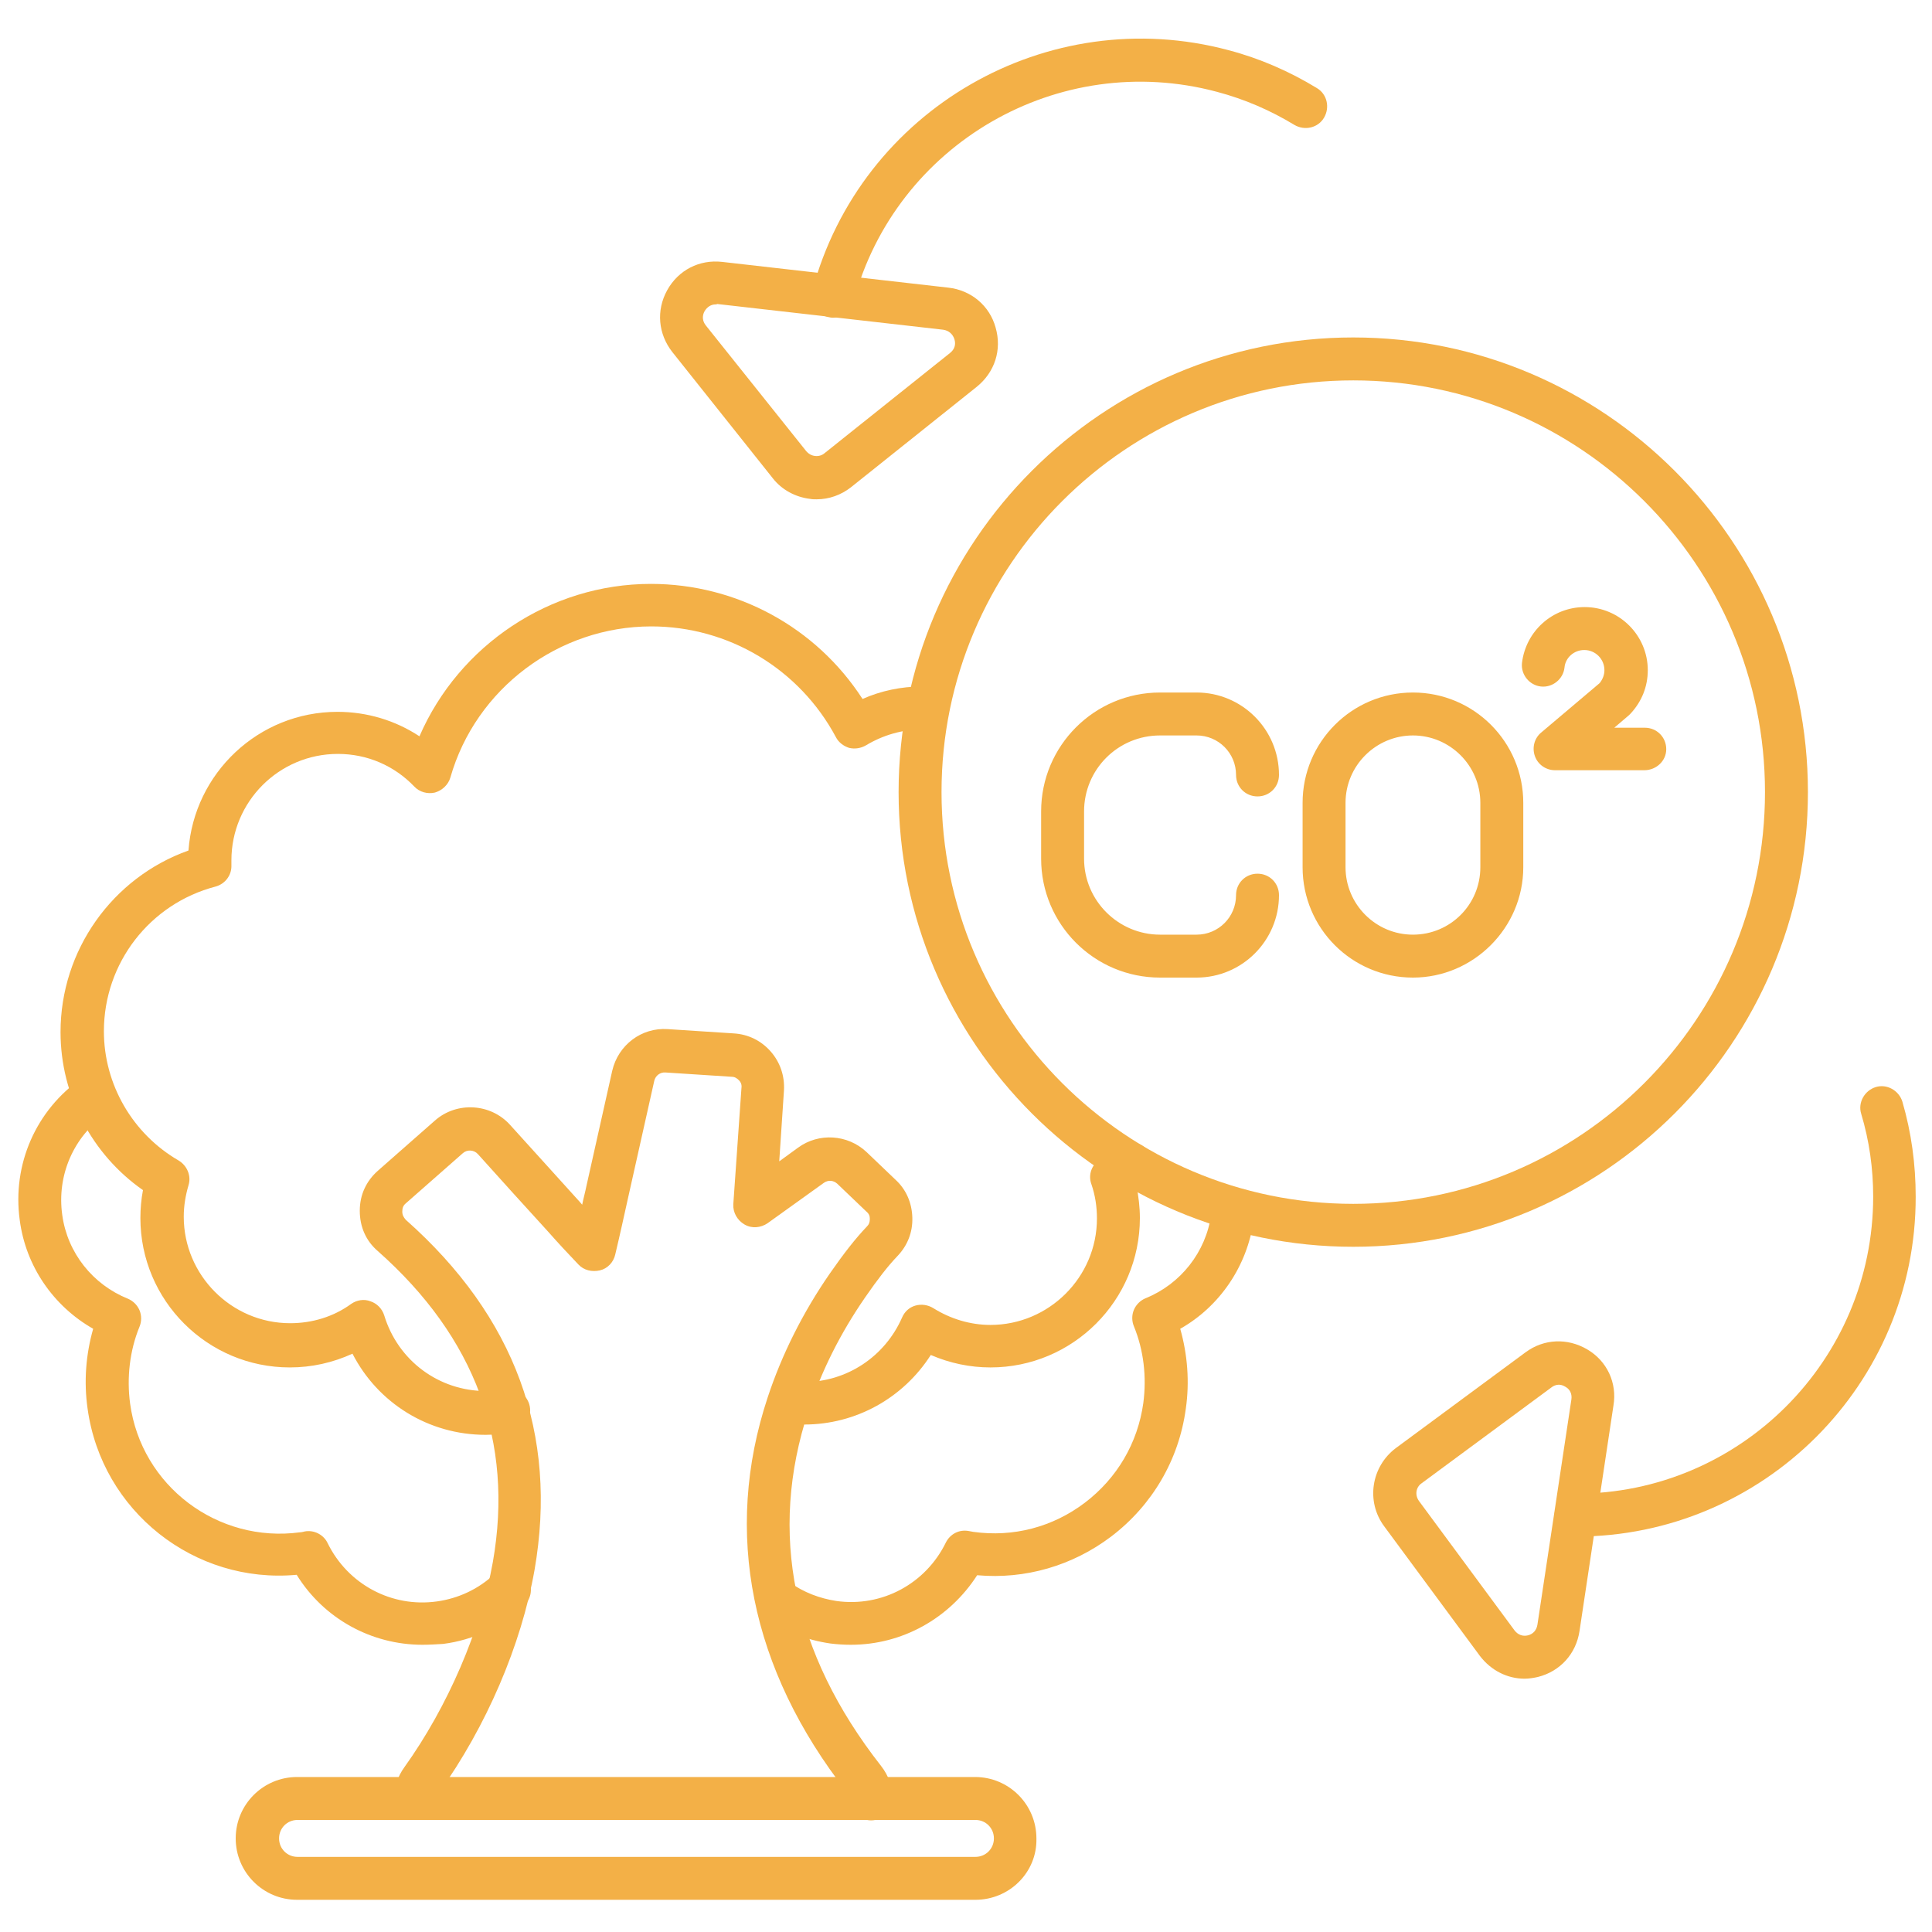
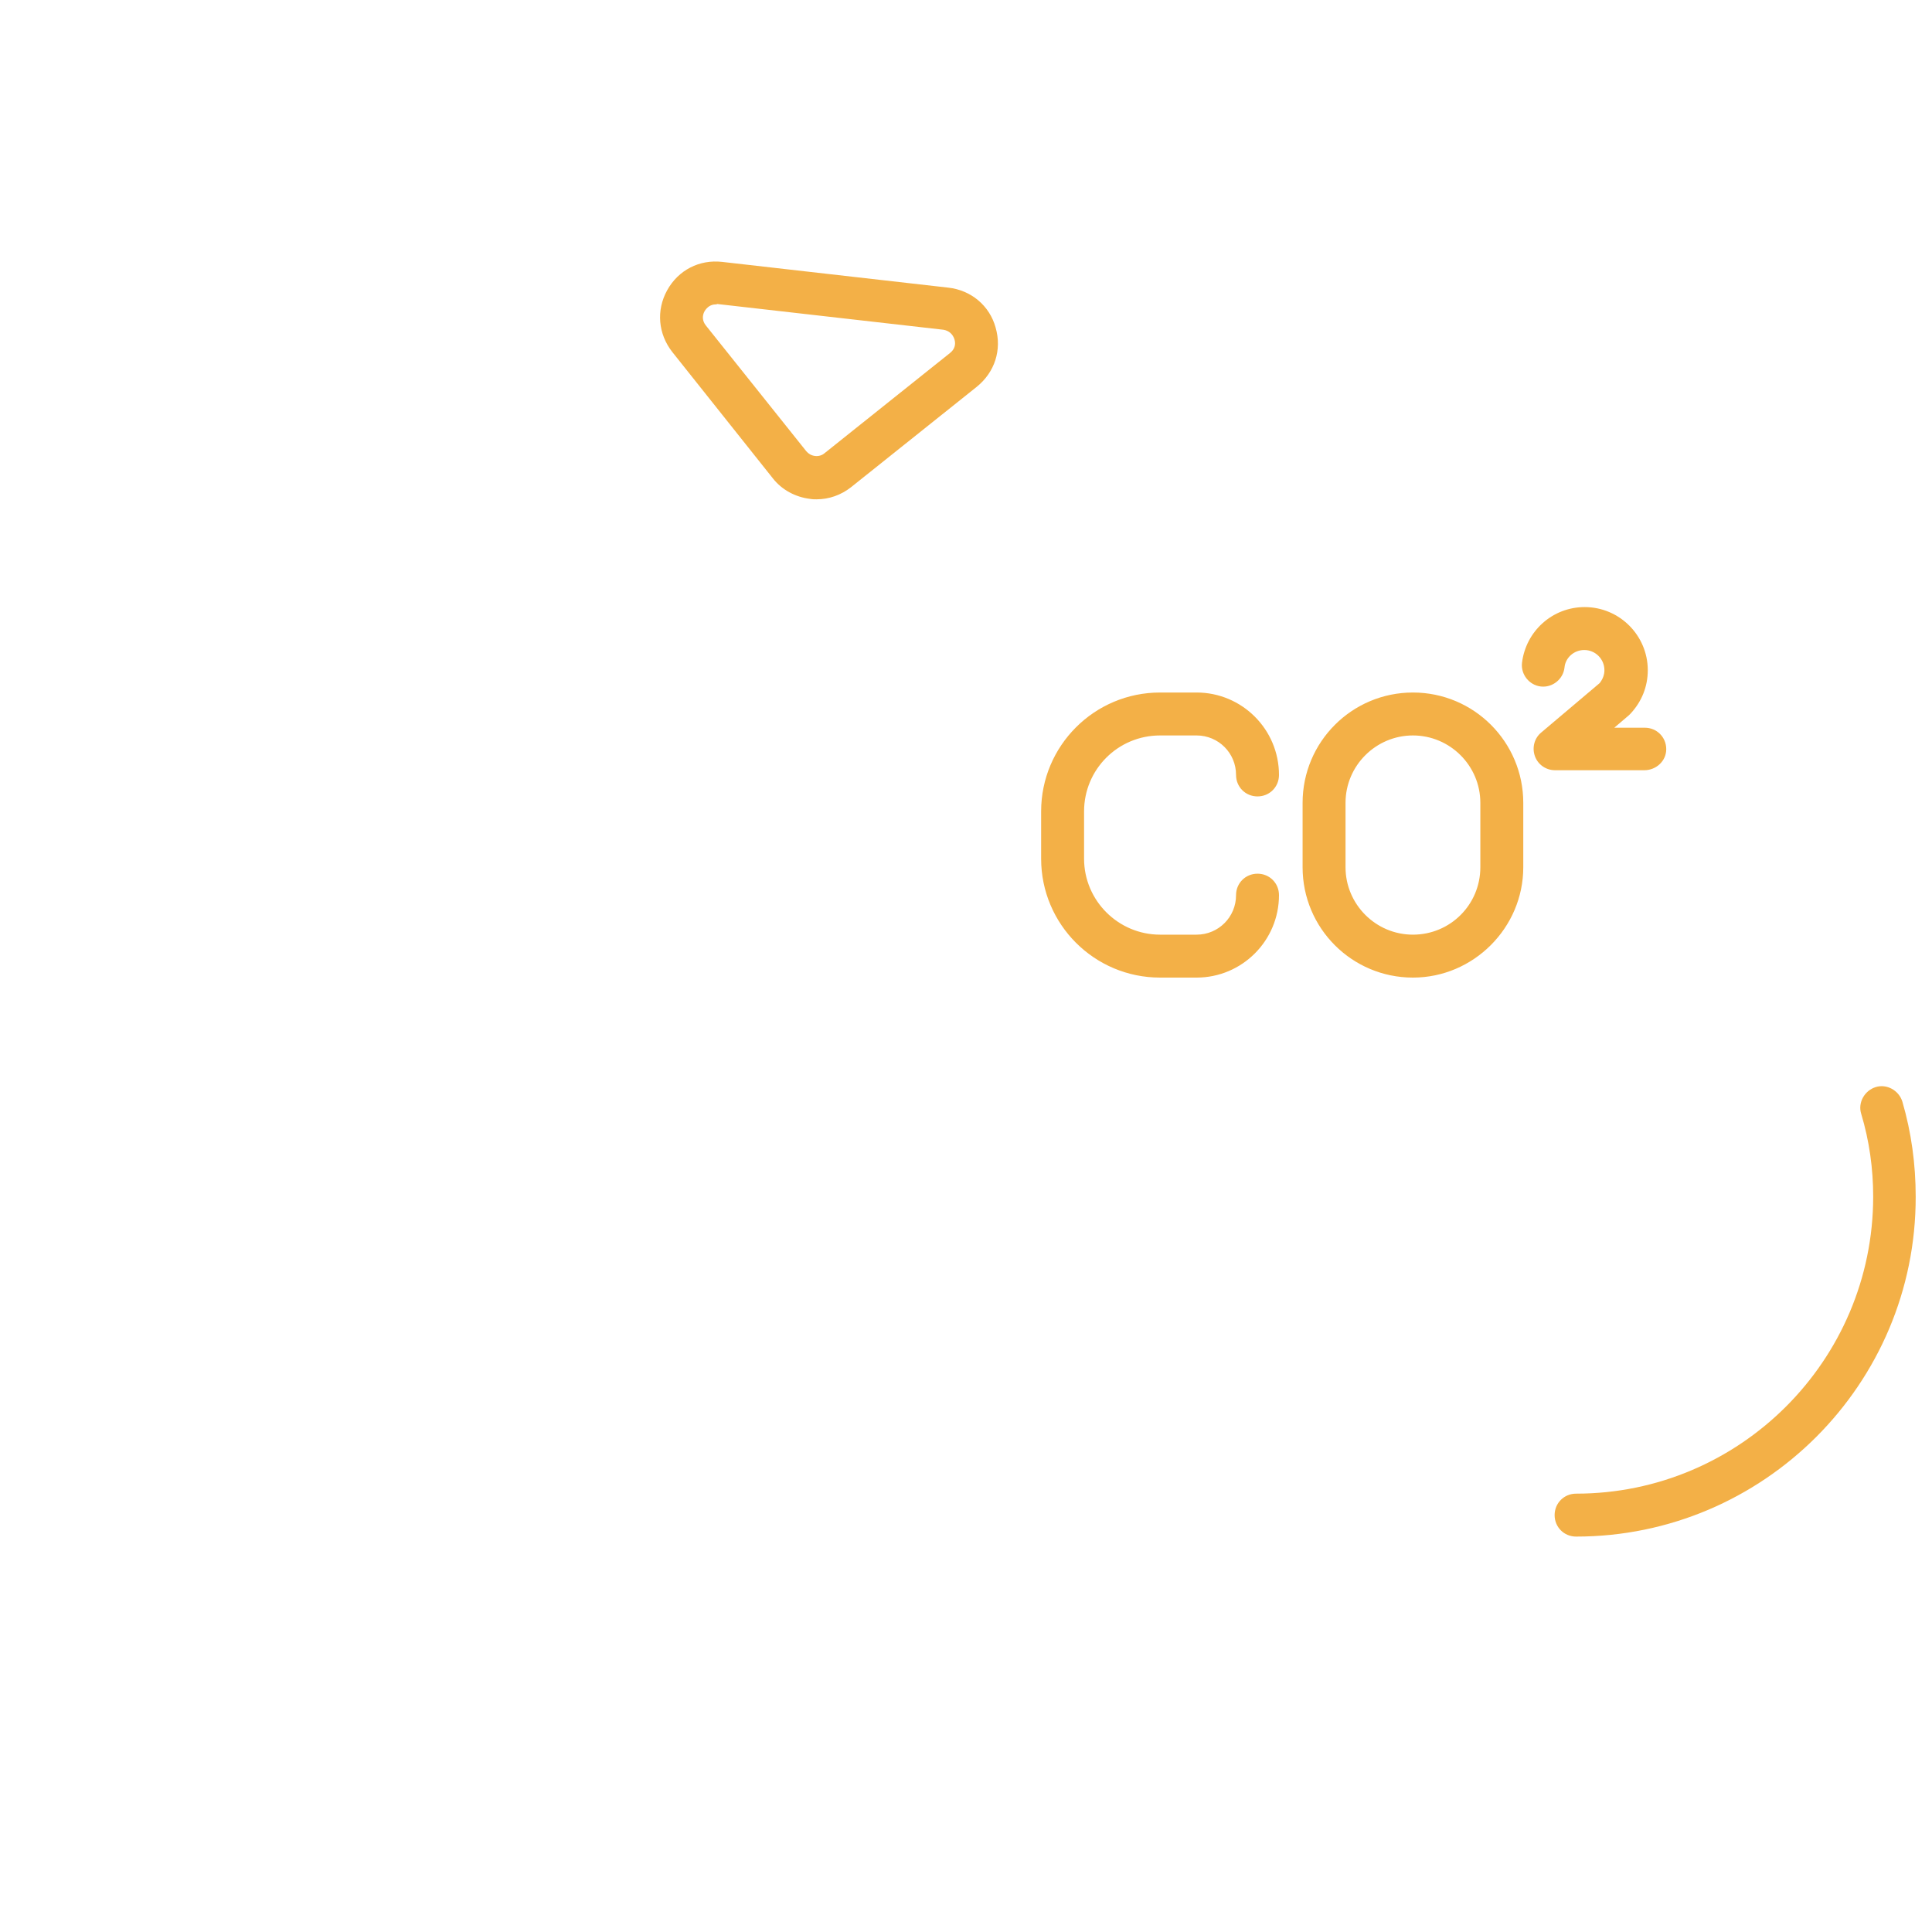
<svg xmlns="http://www.w3.org/2000/svg" version="1.1" width="512" height="512" x="0" y="0" viewBox="0 0 450 450" style="enable-background:new 0 0 512 512" xml:space="preserve" class="">
  <g>
-     <path d="M96.8 423.9c-2.8 0-5-2.2-5-5 0-2.6.8-5.1 2.4-7.3 10.1-14.1 17.8-32 20.6-47.8 4.9-28-4.1-52.3-26.8-72.4-2.8-2.4-4.2-5.7-4.2-9.4s1.5-6.9 4.2-9.3l13.3-11.7c5.1-4.5 13-4 17.5 1 5.4 6 10.9 12 16.2 17.9.2.2.4.5.6.7.3-1.5.7-2.9 1-4.4 2-8.9 4-17.9 6-26.8 1.4-6 6.8-10.1 12.9-9.7l15.4 1c3.4.2 6.4 1.7 8.6 4.2s3.3 5.7 3.1 9.1l-1.1 16.5 4.4-3.2c4.8-3.5 11.5-3.1 15.9 1l6.8 6.5c2.5 2.3 3.8 5.4 3.9 8.8s-1.1 6.5-3.5 9c-2.2 2.3-4.6 5.4-7.5 9.6-5.8 8.4-10.2 17.2-13.2 26.4-9.4 28.5-3.7 56.4 16.9 82.7 1.8 2.3 2.7 4.9 2.7 7.7s-2.3 5-5 5c-2.8 0-5-2.3-5-5 0-.5-.2-1-.6-1.5-22.5-28.7-28.9-60.6-18.5-92 3.3-10 8.2-19.8 14.5-28.9 3.2-4.6 6-8.2 8.6-10.9.5-.5.7-1 .7-1.8 0-.7-.2-1.2-.8-1.7l-6.8-6.5c-.9-.8-2.1-.9-3.1-.2l-13.1 9.4c-1.6 1.1-3.7 1.3-5.4.3s-2.7-2.8-2.6-4.7l1.9-27.1c.1-.7-.1-1.3-.6-1.8s-1-.8-1.7-.8l-15.4-1c-1.2-.1-2.3.7-2.6 1.9-2 8.9-4 17.9-6 26.8-1 4.5-2 9.1-3.1 13.7-.4 1.8-1.8 3.3-3.6 3.7s-3.7 0-5-1.4c-2.4-2.5-4.8-5.1-7.1-7.7-5.4-5.9-10.9-12-16.3-18-.9-1-2.5-1.1-3.5-.2l-13.3 11.7c-.6.5-.8 1.1-.8 1.9s.3 1.3.8 1.9c25.5 22.6 35.5 50 30 81.6-3.1 17.5-11.2 36.4-22.3 51.9-.3.5-.5.9-.5 1.4.1 2.6-2.1 4.9-4.9 4.9z" fill="#f3b047" opacity="1" data-original="#000000" />
-     <path d="M227.2 442.5h-158c-7.9 0-14.3-6.4-14.3-14.3s6.4-14.3 14.3-14.3h157.9c7.9 0 14.3 6.4 14.3 14.3.2 7.9-6.3 14.3-14.2 14.3zM69.3 423.9c-2.4 0-4.3 1.9-4.3 4.3s1.9 4.3 4.3 4.3h157.9c2.4 0 4.3-1.9 4.3-4.3s-1.9-4.3-4.3-4.3zM113.1 334.2c-13.3 0-25.1-7.4-31-18.9-4.6 2.1-9.5 3.2-14.6 3.2-19.2 0-34.8-15.6-34.8-34.8 0-2.2.2-4.4.6-6.5-11.9-8.3-19.2-22.1-19.2-36.8 0-19.1 12.1-36 29.8-42.3 1.3-18 16.3-32.3 34.7-32.3 6.9 0 13.5 2 19.1 5.7 9.2-21.2 30.4-35.5 53.9-35.5 20 0 38.5 10.1 49.3 26.8 4.3-1.9 9-2.9 13.8-2.9h1.6c2.8.1 4.9 2.5 4.8 5.2s-2.5 4.9-5.2 4.8h-1.1c-4.6 0-9.1 1.3-13.1 3.7-1.2.7-2.6.9-3.9.6-1.3-.4-2.5-1.3-3.1-2.5-8.5-15.9-25-25.8-43-25.8-21.6 0-40.9 14.5-46.8 35.2-.5 1.7-1.9 3-3.6 3.5-1.7.4-3.6-.1-4.8-1.4-4.7-4.9-11-7.6-17.8-7.6-13.7 0-24.8 11.1-24.8 24.8v1.1c.1 2.4-1.5 4.4-3.7 5-15.3 4-26 17.8-26 33.7 0 12.4 6.7 23.9 17.4 30.1 2 1.2 3 3.6 2.3 5.8-.7 2.4-1.1 4.8-1.1 7.3 0 13.6 11.1 24.8 24.8 24.8 5.1 0 10.1-1.5 14.2-4.5 1.3-.9 3-1.2 4.5-.6 1.5.5 2.7 1.7 3.2 3.3 3.2 10.5 12.7 17.6 23.7 17.6 1.5 0 2.9-.1 4.4-.4 2.7-.5 5.3 1.3 5.8 4s-1.3 5.3-4 5.8c-2.2.6-4.3.8-6.3.8zm74.2-2.4c-1.3 0-2.7-.1-4-.2-2.7-.3-4.7-2.8-4.4-5.5s2.8-4.7 5.5-4.4c1 .1 1.9.2 2.9.2 9.9 0 18.8-5.9 22.8-15 .6-1.4 1.7-2.4 3.1-2.8s2.9-.2 4.2.6c4 2.5 8.6 3.9 13.3 3.9 13.6 0 24.8-11.1 24.8-24.8 0-2.7-.4-5.4-1.3-8-.8-2.2.1-4.6 2.1-5.8 1.3-.8 2.6-1.8 3.8-2.8 2.1-1.8 5.3-1.5 7 .6 1.8 2.1 1.5 5.3-.6 7-.6.5-1.2 1-1.8 1.4.5 2.5.8 5 .8 7.5 0 19.2-15.6 34.8-34.8 34.8-4.8 0-9.5-1-13.9-2.9-6.4 10-17.4 16.2-29.5 16.2z" fill="#f3b047" opacity="1" data-original="#000000" />
-     <path d="M98.4 383.1c-11.9 0-23-6.1-29.3-16.3-23.8 2.2-45.4-14.8-48.7-38.7-.9-6.3-.4-12.6 1.3-18.6-9.3-5.3-15.7-14.6-17.1-25.3-1.8-13 3.8-25.7 14.5-33.1 2.3-1.6 5.4-1 7 1.3s1 5.4-1.3 7c-7.7 5.3-11.6 14.4-10.3 23.6 1.2 8.8 7.1 16.2 15.3 19.5 1.2.5 2.2 1.5 2.7 2.7s.5 2.6 0 3.8c-2.3 5.6-3 11.9-2.2 17.9 2.6 19.2 20.4 32.6 39.6 30 .3 0 .7-.1 1.1-.2 2.2-.4 4.4.8 5.3 2.7 4.7 9.6 14.9 15.1 25.5 13.6 5-.7 9.7-2.9 13.4-6.4 2-1.9 5.2-1.8 7.1.3s1.8 5.2-.3 7.1c-5.2 4.9-11.7 8-18.8 8.9-1.6.1-3.3.2-4.8.2zM198.2 383.1c-1.6 0-3.2-.1-4.8-.3-5.5-.8-10.8-2.8-15.2-6-2.3-1.6-2.8-4.7-1.2-7s4.7-2.8 7-1.2c3.2 2.3 6.9 3.7 10.8 4.3 10.6 1.5 20.8-4 25.5-13.6 1-2 3.1-3.1 5.3-2.7.4.1.7.1 1.1.2 9.3 1.3 18.5-1.1 26-6.8s12.3-13.9 13.6-23.2c.8-6.1.1-12.3-2.2-17.9-.5-1.2-.5-2.6 0-3.8s1.5-2.2 2.7-2.7c8.2-3.3 14.1-10.8 15.3-19.5.1-.6.1-1.1.2-1.7.2-2.8 2.6-4.8 5.3-4.6 2.8.2 4.8 2.6 4.6 5.3 0 .8-.1 1.6-.2 2.3-1.5 10.7-7.9 20.1-17.1 25.3 1.7 6 2.2 12.4 1.3 18.6-1.6 11.9-7.8 22.5-17.4 29.8-9 6.8-20 10-31.2 9-6.5 10.1-17.5 16.2-29.4 16.2z" fill="#f3b047" opacity="1" data-original="#000000" />
-     <path d="M315.2 290.4c-58.4 0-105.9-47.5-105.9-105.9S256.8 78.6 315.2 78.6s105.9 47.5 105.9 105.9-47.5 105.9-105.9 105.9zm0-201.8c-52.9 0-95.9 43-95.9 95.9s43 95.9 95.9 95.9 95.9-43 95.9-95.9-43-95.9-95.9-95.9z" fill="#f3b047" opacity="1" data-original="#000000" />
    <path d="M278.7 227.7h-8.5c-15.3 0-27.7-12.4-27.7-27.7v-11c0-15.3 12.4-27.7 27.7-27.7h8.5c10.6 0 19.2 8.6 19.2 19.2 0 2.8-2.2 5-5 5s-5-2.2-5-5c0-5.1-4.1-9.2-9.2-9.2h-8.5c-9.8 0-17.7 7.9-17.7 17.7v11c0 9.8 8 17.7 17.7 17.7h8.5c5.1 0 9.2-4.1 9.2-9.2 0-2.8 2.2-5 5-5s5 2.2 5 5c0 10.6-8.6 19.2-19.2 19.2zM329.1 227.7c-14.2 0-25.7-11.5-25.7-25.7v-15c0-14.2 11.5-25.7 25.7-25.7s25.7 11.5 25.7 25.7v15c0 14.1-11.6 25.7-25.7 25.7zm0-56.4c-8.6 0-15.7 7-15.7 15.7v15c0 8.6 7 15.7 15.7 15.7s15.7-7 15.7-15.7v-15c0-8.7-7.1-15.7-15.7-15.7zM383 179.4h-20.8c-2.1 0-4-1.3-4.7-3.3s-.1-4.2 1.5-5.5l13.6-11.5c.7-.9 1.1-1.9 1.1-3 0-2.6-2.1-4.7-4.7-4.7-2.4 0-4.4 1.8-4.6 4.1-.3 2.7-2.8 4.7-5.5 4.4s-4.7-2.8-4.4-5.5c.9-7.4 7.1-13 14.6-13 8.1 0 14.7 6.6 14.7 14.7 0 3.8-1.4 7.3-4 10.1l-.4.4-3.4 2.9h7.1c2.8 0 5 2.2 5 5s-2.4 4.9-5.1 4.9zM190.2 116.3c-.5 0-1 0-1.5-.1-3.4-.4-6.6-2.1-8.7-4.8L156.6 82c-3.3-4.2-3.8-9.7-1.2-14.4s7.5-7.2 12.8-6.6l52.7 6c5.3.6 9.6 4.2 11 9.3 1.5 5.2-.2 10.4-4.4 13.8l-29.3 23.4c-2.3 1.8-5.1 2.8-8 2.8zm-23.5-45.4c-1.1 0-2 .6-2.6 1.6-.6 1.1-.5 2.3.3 3.3l23.4 29.3c.5.6 1.2 1 2 1.1s1.6-.1 2.2-.6l29.3-23.4c1-.8 1.4-1.9 1-3.2-.4-1.2-1.3-2-2.6-2.2l-52.7-6c0 .1-.1.1-.3.1z" fill="#f3b047" opacity="1" data-original="#000000" />
-     <path d="M194 74c-.4 0-.9-.1-1.3-.2-2.7-.7-4.3-3.5-3.5-6.1 11.3-42.2 54.8-67.3 97-56 7.2 1.9 14.1 4.9 20.5 8.8 2.4 1.4 3.1 4.5 1.7 6.9s-4.5 3.1-6.9 1.7c-5.6-3.4-11.6-6-18-7.7-36.9-9.9-74.9 12.1-84.7 48.9-.5 2.2-2.6 3.7-4.8 3.7zM355.1 391c-4 0-7.8-1.9-10.4-5.3l-22.3-30.2c-4.3-5.8-3-13.9 2.7-18.2l30.2-22.3c4.3-3.2 9.8-3.4 14.4-.7s7 7.8 6.1 13.1l-7.9 52.5c-.8 5.3-4.5 9.4-9.7 10.7-.9.2-2 .4-3.1.4zm-24.6-41.4 22.3 30.2c.8 1 1.9 1.4 3.1 1.1s2-1.2 2.2-2.5L366 326c.2-1.3-.3-2.4-1.4-3-1.1-.7-2.3-.6-3.3.2l-30.2 22.3c-1.3.9-1.6 2.7-.6 4.1z" fill="#f3b047" opacity="1" data-original="#000000" />
    <path d="M367.1 357.9c-2.8 0-5-2.2-5-5s2.2-5 5-5c38.1 0 69.2-31 69.2-69.2 0-6.5-.9-13-2.8-19.3-.8-2.6.8-5.4 3.4-6.2s5.4.8 6.2 3.4c2.1 7.2 3.1 14.6 3.1 22.1.1 43.7-35.5 79.2-79.1 79.2z" fill="#f3b047" opacity="1" data-original="#000000" />
  </g>
</svg>